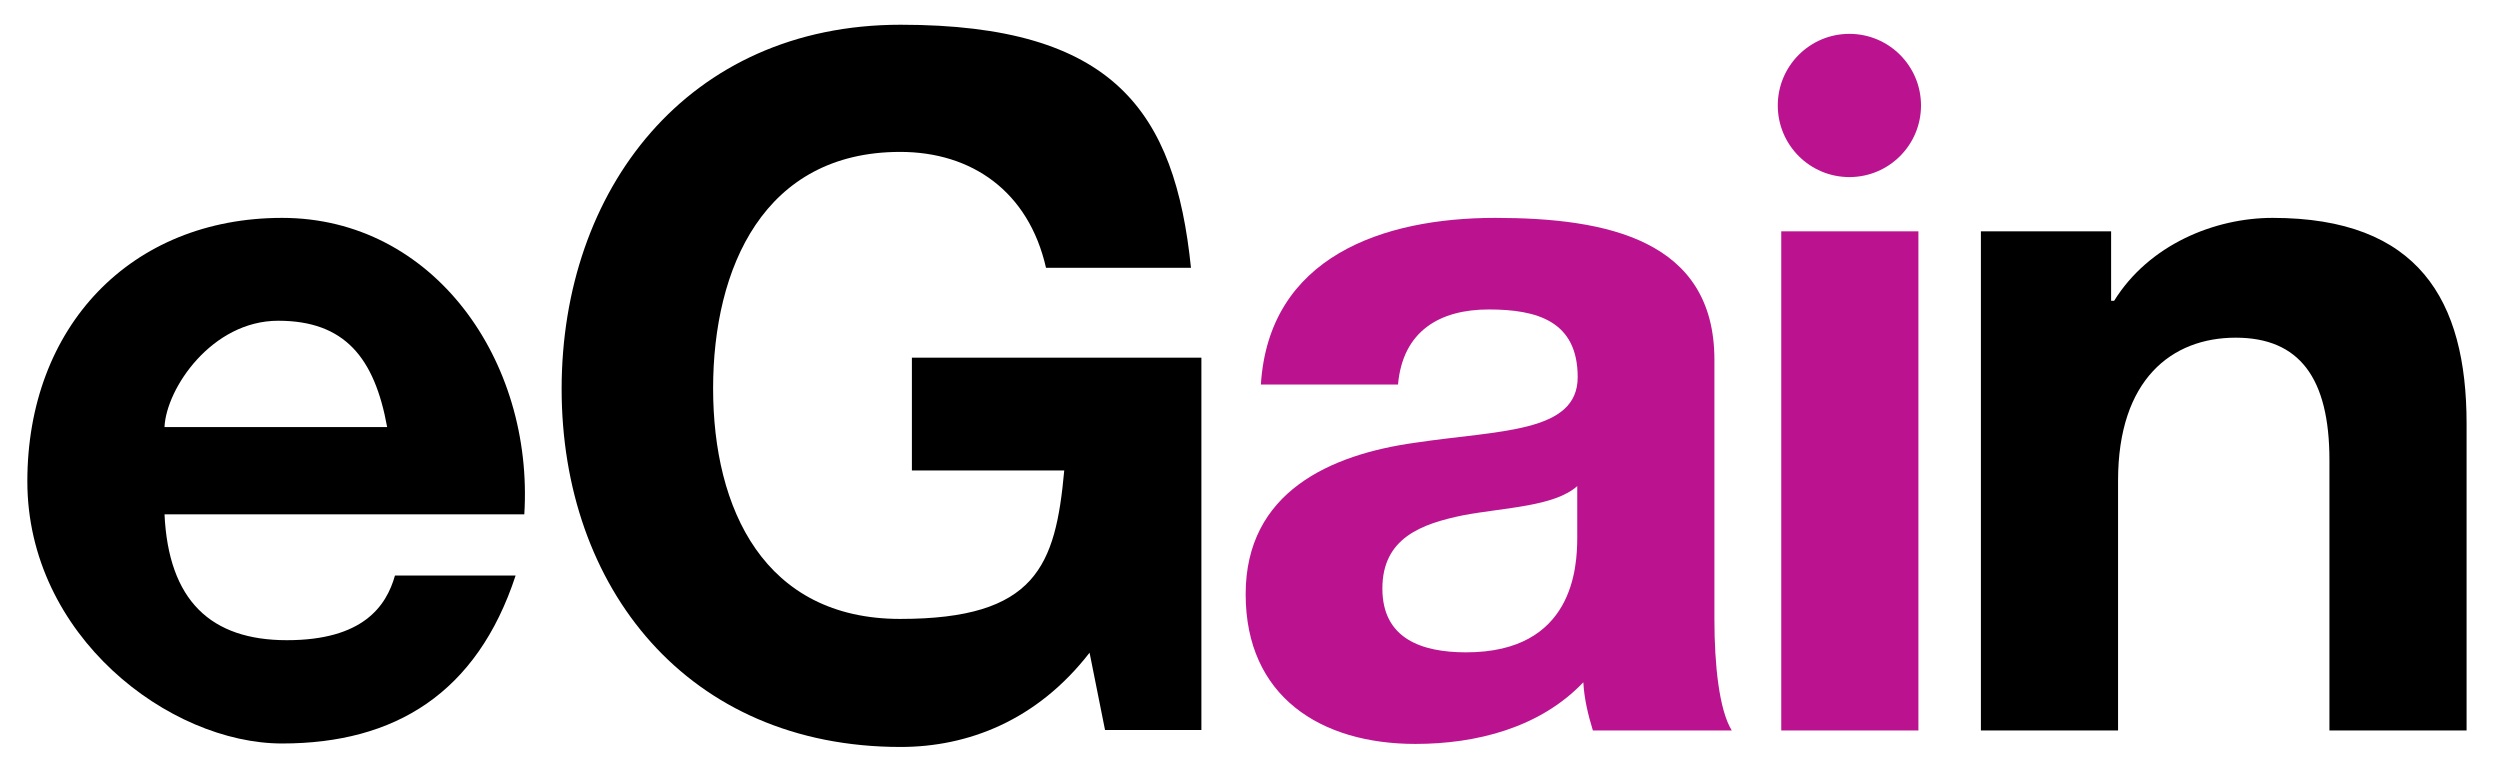
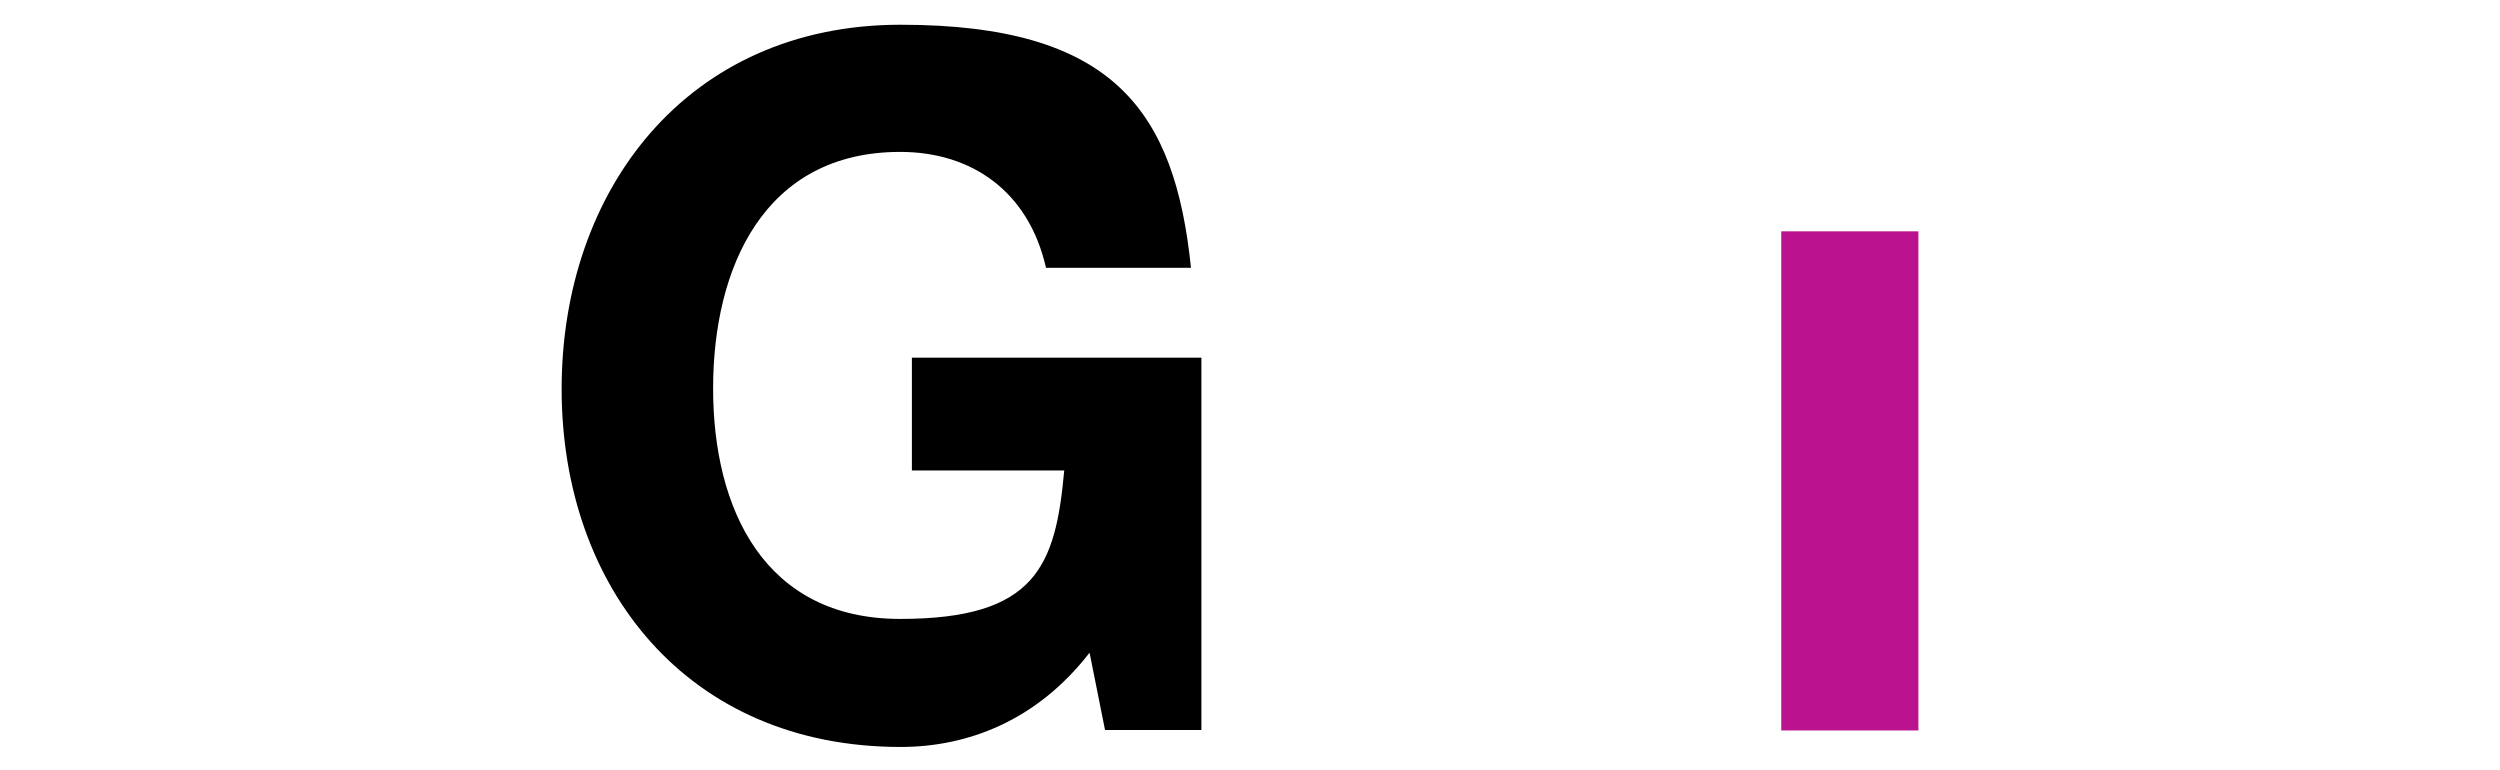
<svg xmlns="http://www.w3.org/2000/svg" id="Layer_1" version="1.1" viewBox="0 0 576 177.3">
  <defs>
    <style>
      .st0 {
        fill: #bb128f;
      }
    </style>
  </defs>
-   <path d="M37.9,118.4c.9,20,10.7,29.1,28.2,29.1s22.9-7.8,24.9-14.9h27.8c-8.9,27.1-27.8,38.7-53.8,38.7S6.3,146.5,6.3,110.9s23.8-60.7,58.7-60.7,58,32.9,55.8,68.3c0,0-82.9,0-82.9,0ZM89.2,98.4c-2.9-16-9.8-24.5-25.1-24.5s-25.8,15.6-26.2,24.5h51.4Z" />
  <path d="M251.1,150.3c-12.2,15.8-28.2,21.8-43.6,21.8-49.1,0-78.1-36.7-78.1-82.5S158.3,5.7,207.5,5.7s63.2,20,66.9,56h-33.4c-4-17.6-17.1-26.7-33.6-26.7-31.4,0-43.1,26.7-43.1,54.5s11.8,53.1,43.1,53.1,35.8-12.2,37.8-34.2h-35.1v-26h66.7v85.8h-22.2l-3.6-18h0Z" />
-   <path class="st0" d="M290.5,88.7c1.8-29.6,28.2-38.5,54-38.5s50.5,5.1,50.5,32.7v59.8c0,10.5,1.1,20.9,4,25.6h-32c-1.1-3.6-2-7.3-2.2-11.1-10,10.5-24.7,14.2-38.7,14.2-21.8,0-39.1-10.9-39.1-34.5s19.6-32.2,39.1-34.9c19.3-2.9,37.4-2.2,37.4-15.1s-9.3-15.6-20.5-15.6-19.8,4.9-20.9,17.3h-31.6ZM363.4,112c-5.3,4.7-16.5,4.9-26.2,6.7-9.8,2-18.7,5.3-18.7,16.9s9.1,14.7,19.3,14.7c24.7,0,25.6-19.6,25.6-26.5v-11.8h0Z" />
  <path class="st0" d="M410.4,53.3h31.6v115h-31.6V53.3Z" />
-   <path d="M456.4,53.3h30v16h.7c8-12.9,23.1-19.1,36.5-19.1,33.6,0,44.7,18.9,44.7,47.4v70.7h-31.6v-62.3c0-18.9-6.9-28.2-21.6-28.2s-27.1,9.6-27.1,32.9v57.6h-31.6V53.3h0Z" />
-   <circle class="st0" cx="426.1" cy="24.3" r="16.5" />
</svg>